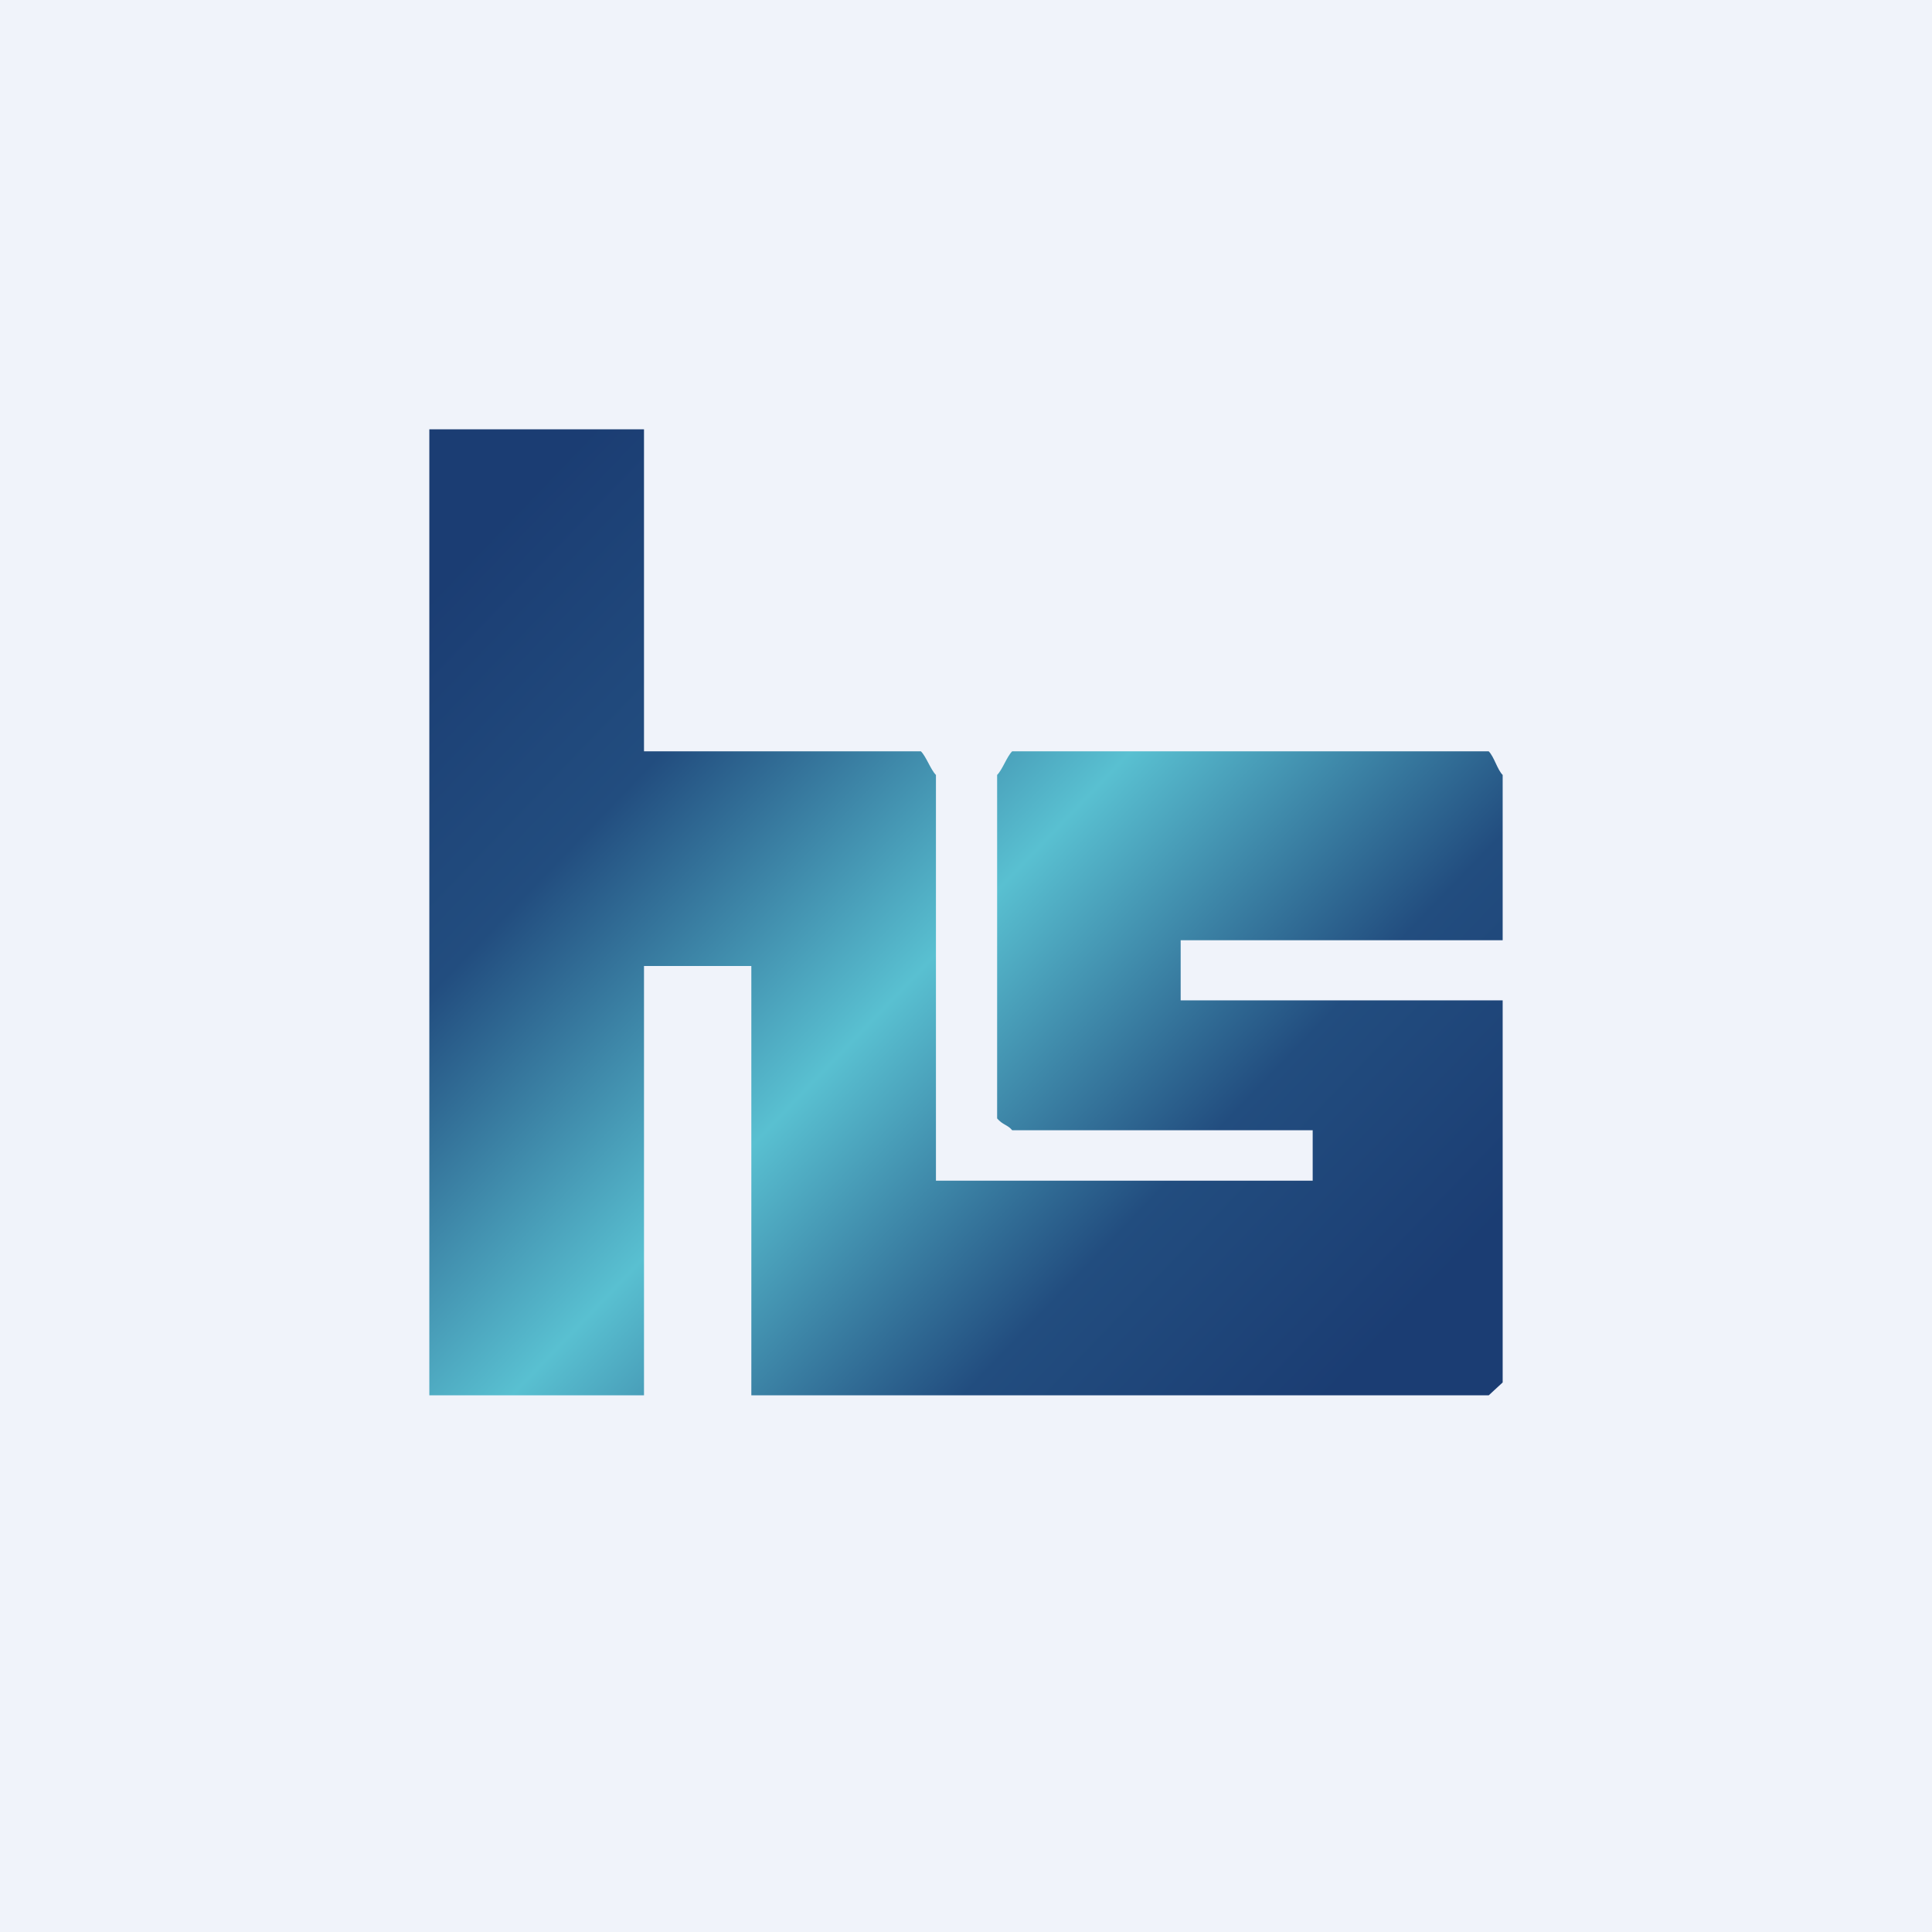
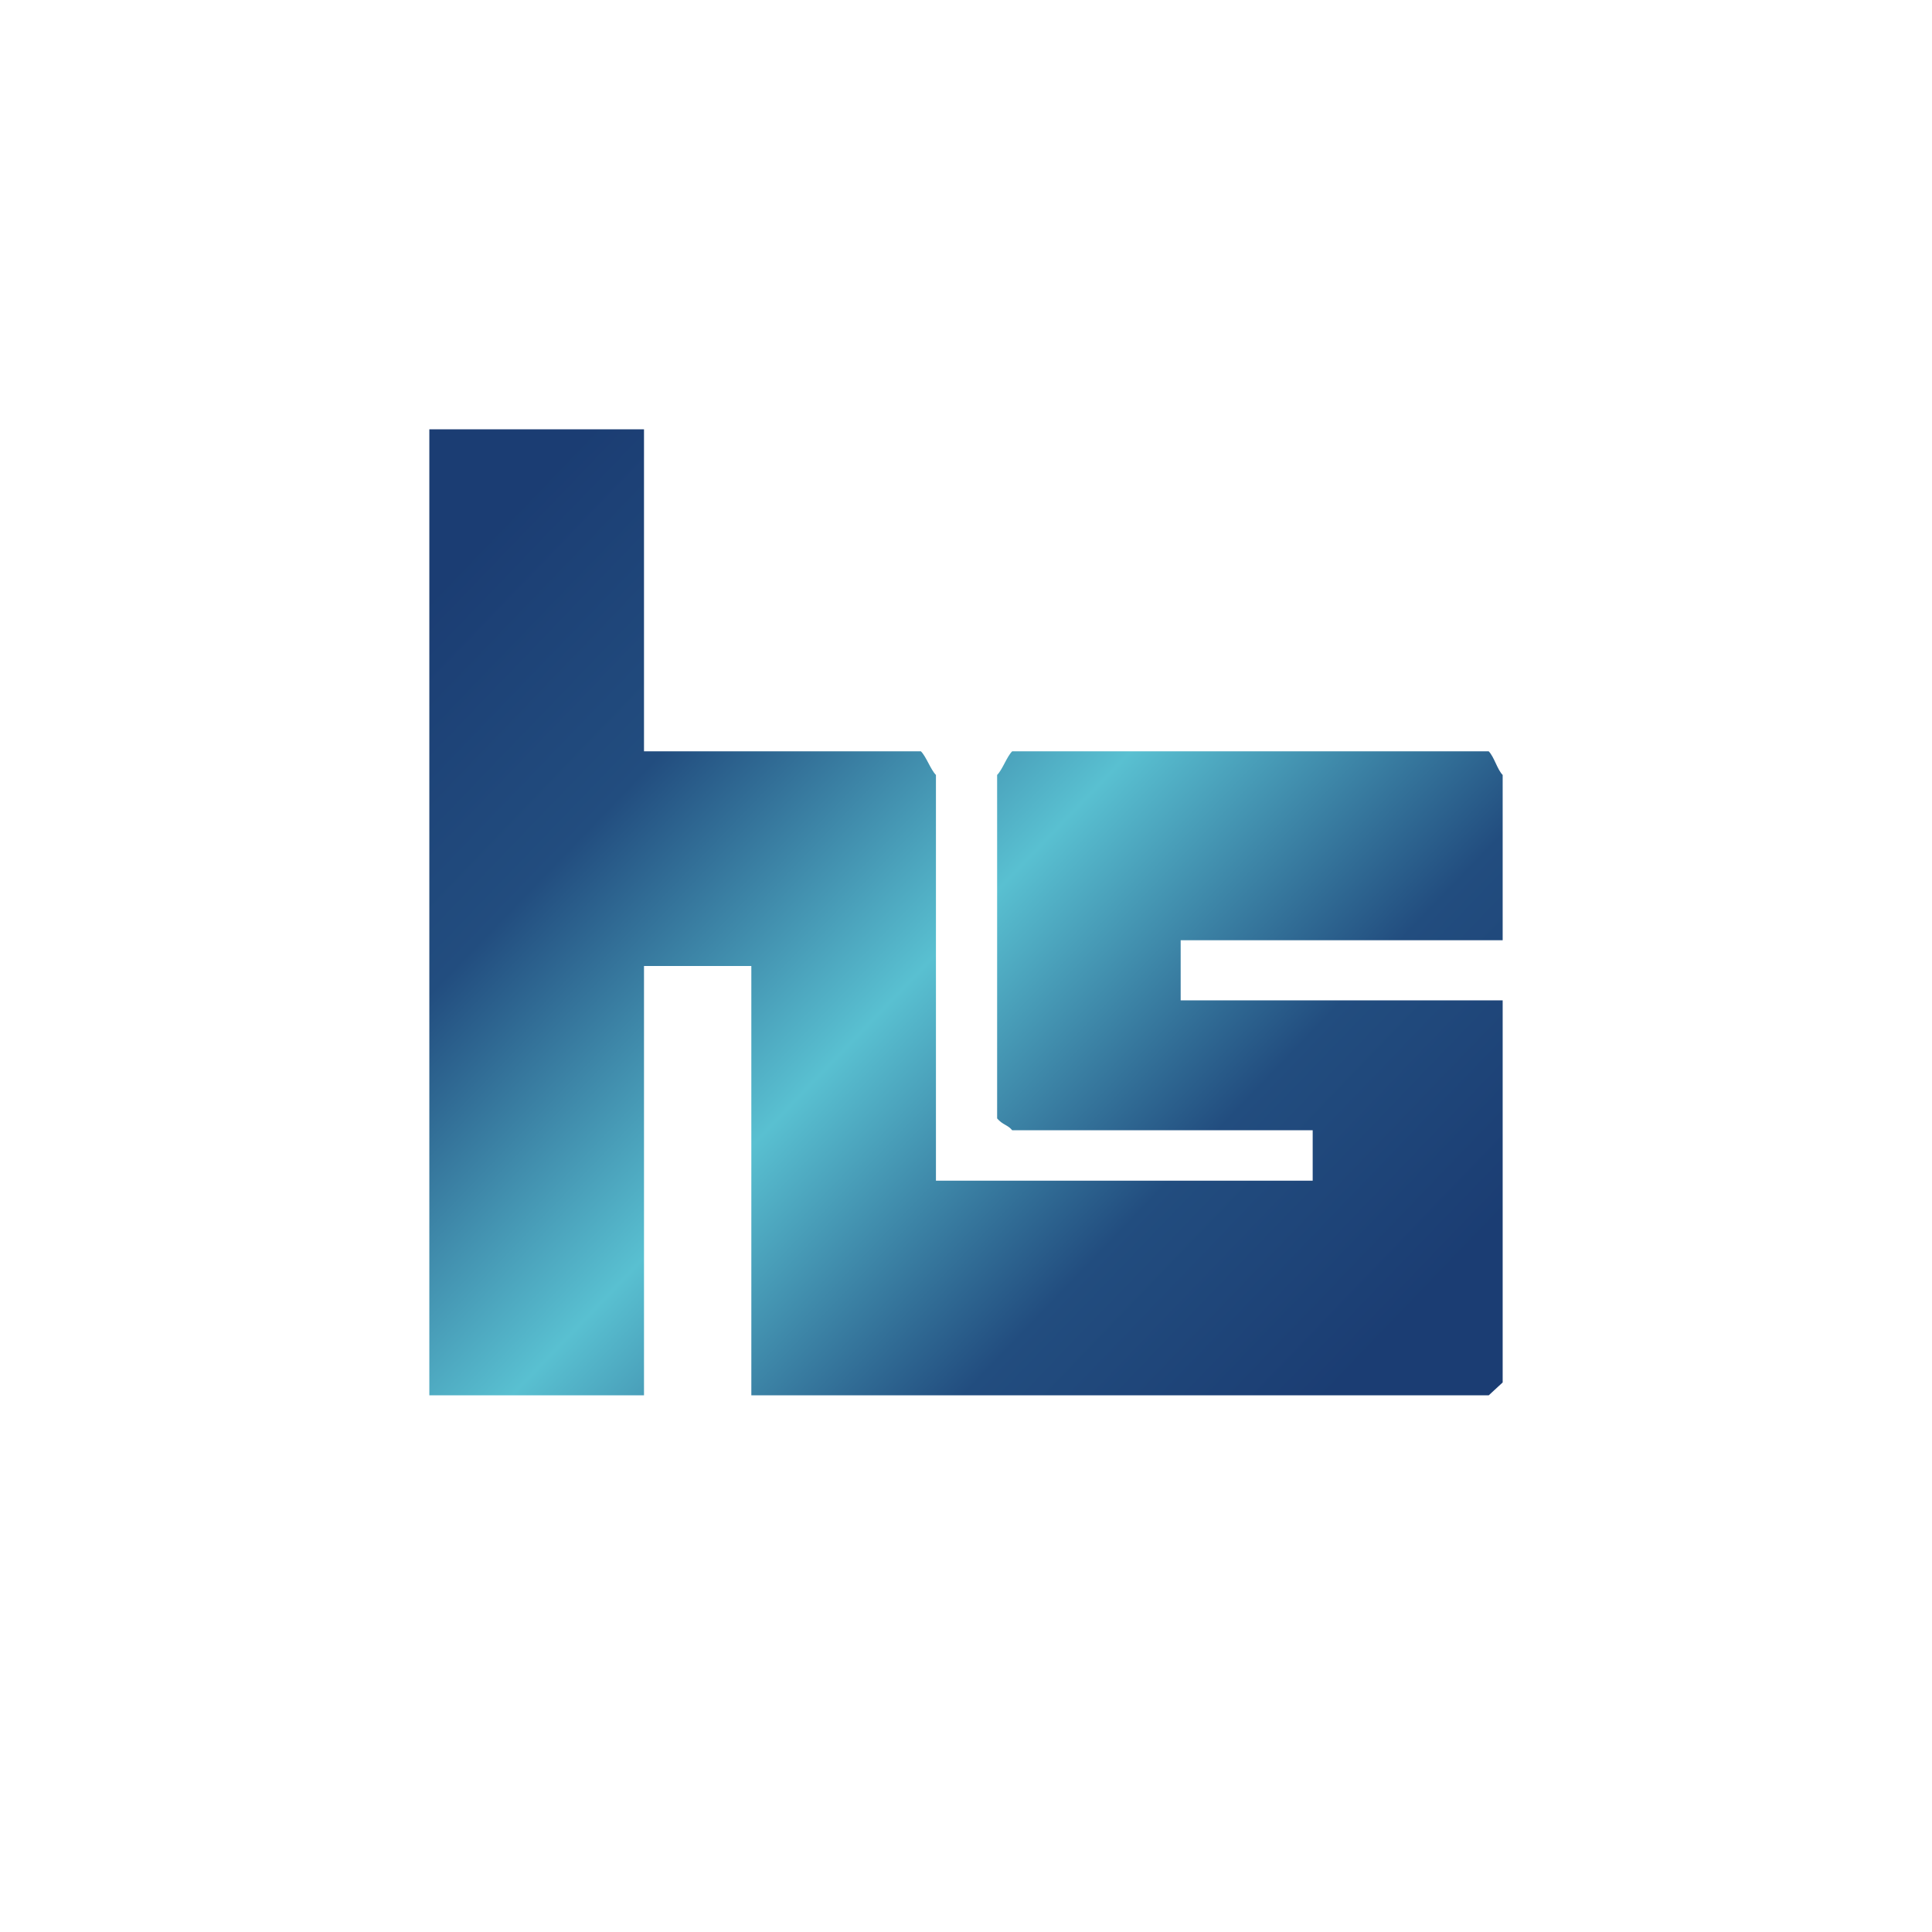
<svg xmlns="http://www.w3.org/2000/svg" width="18" height="18" viewBox="0 0 18 18">
-   <path fill="#F0F3FA" d="M0 0h18v18H0z" />
  <path d="M11 9.32v-.56h3V7.22c-.05-.05-.08-.17-.13-.22H9.43c-.05.05-.09.17-.14.22v3.2c.05.06.1.06.14.11h2.8V11H8.72V7.22c-.05-.05-.09-.17-.14-.22H6V4H4v9h2V9h1v4h6.87l.13-.12V9.32h-3Z" fill="url(#a3d53fuaf)" />
  <defs>
    <linearGradient id="a3d53fuaf" x1="4.51" y1="5" x2="12.61" y2="12.79" gradientUnits="userSpaceOnUse">
      <stop stop-color="#1B3D73" />
      <stop offset=".23" stop-color="#224D7F" />
      <stop offset=".51" stop-color="#59C0D1" />
      <stop offset=".78" stop-color="#224D7F" />
      <stop offset="1" stop-color="#1B3D73" />
    </linearGradient>
  </defs>
</svg>